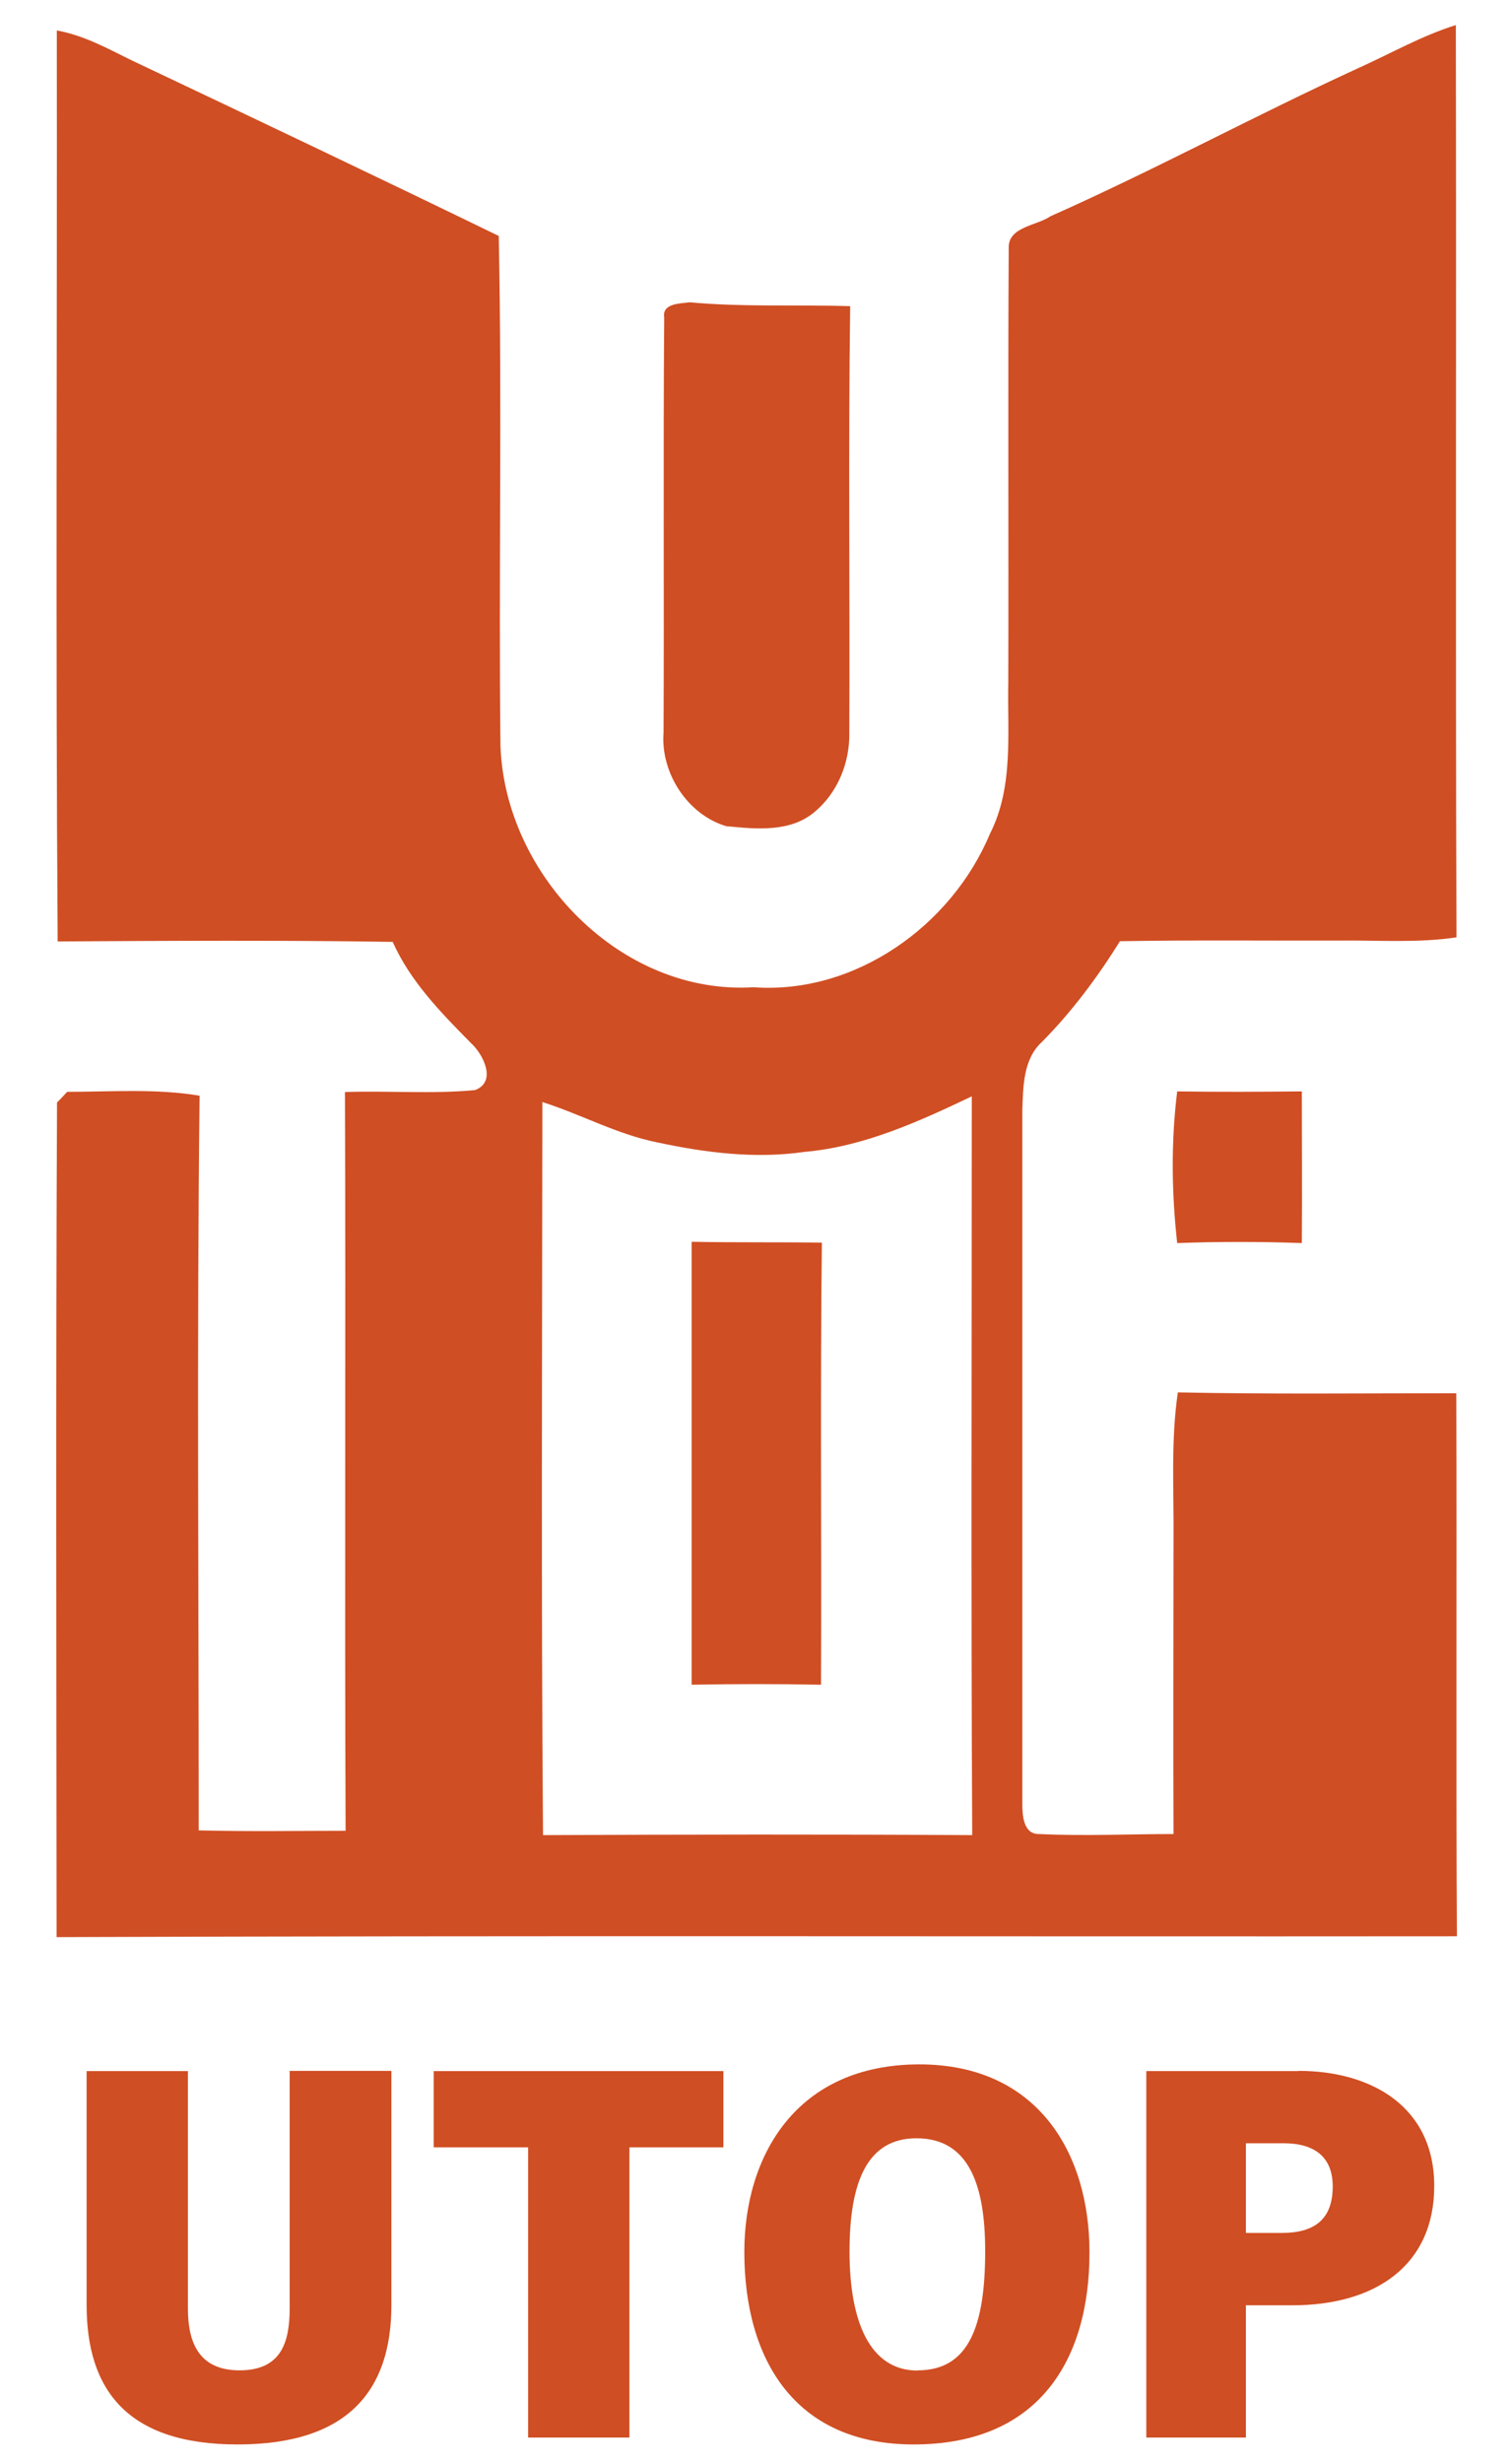
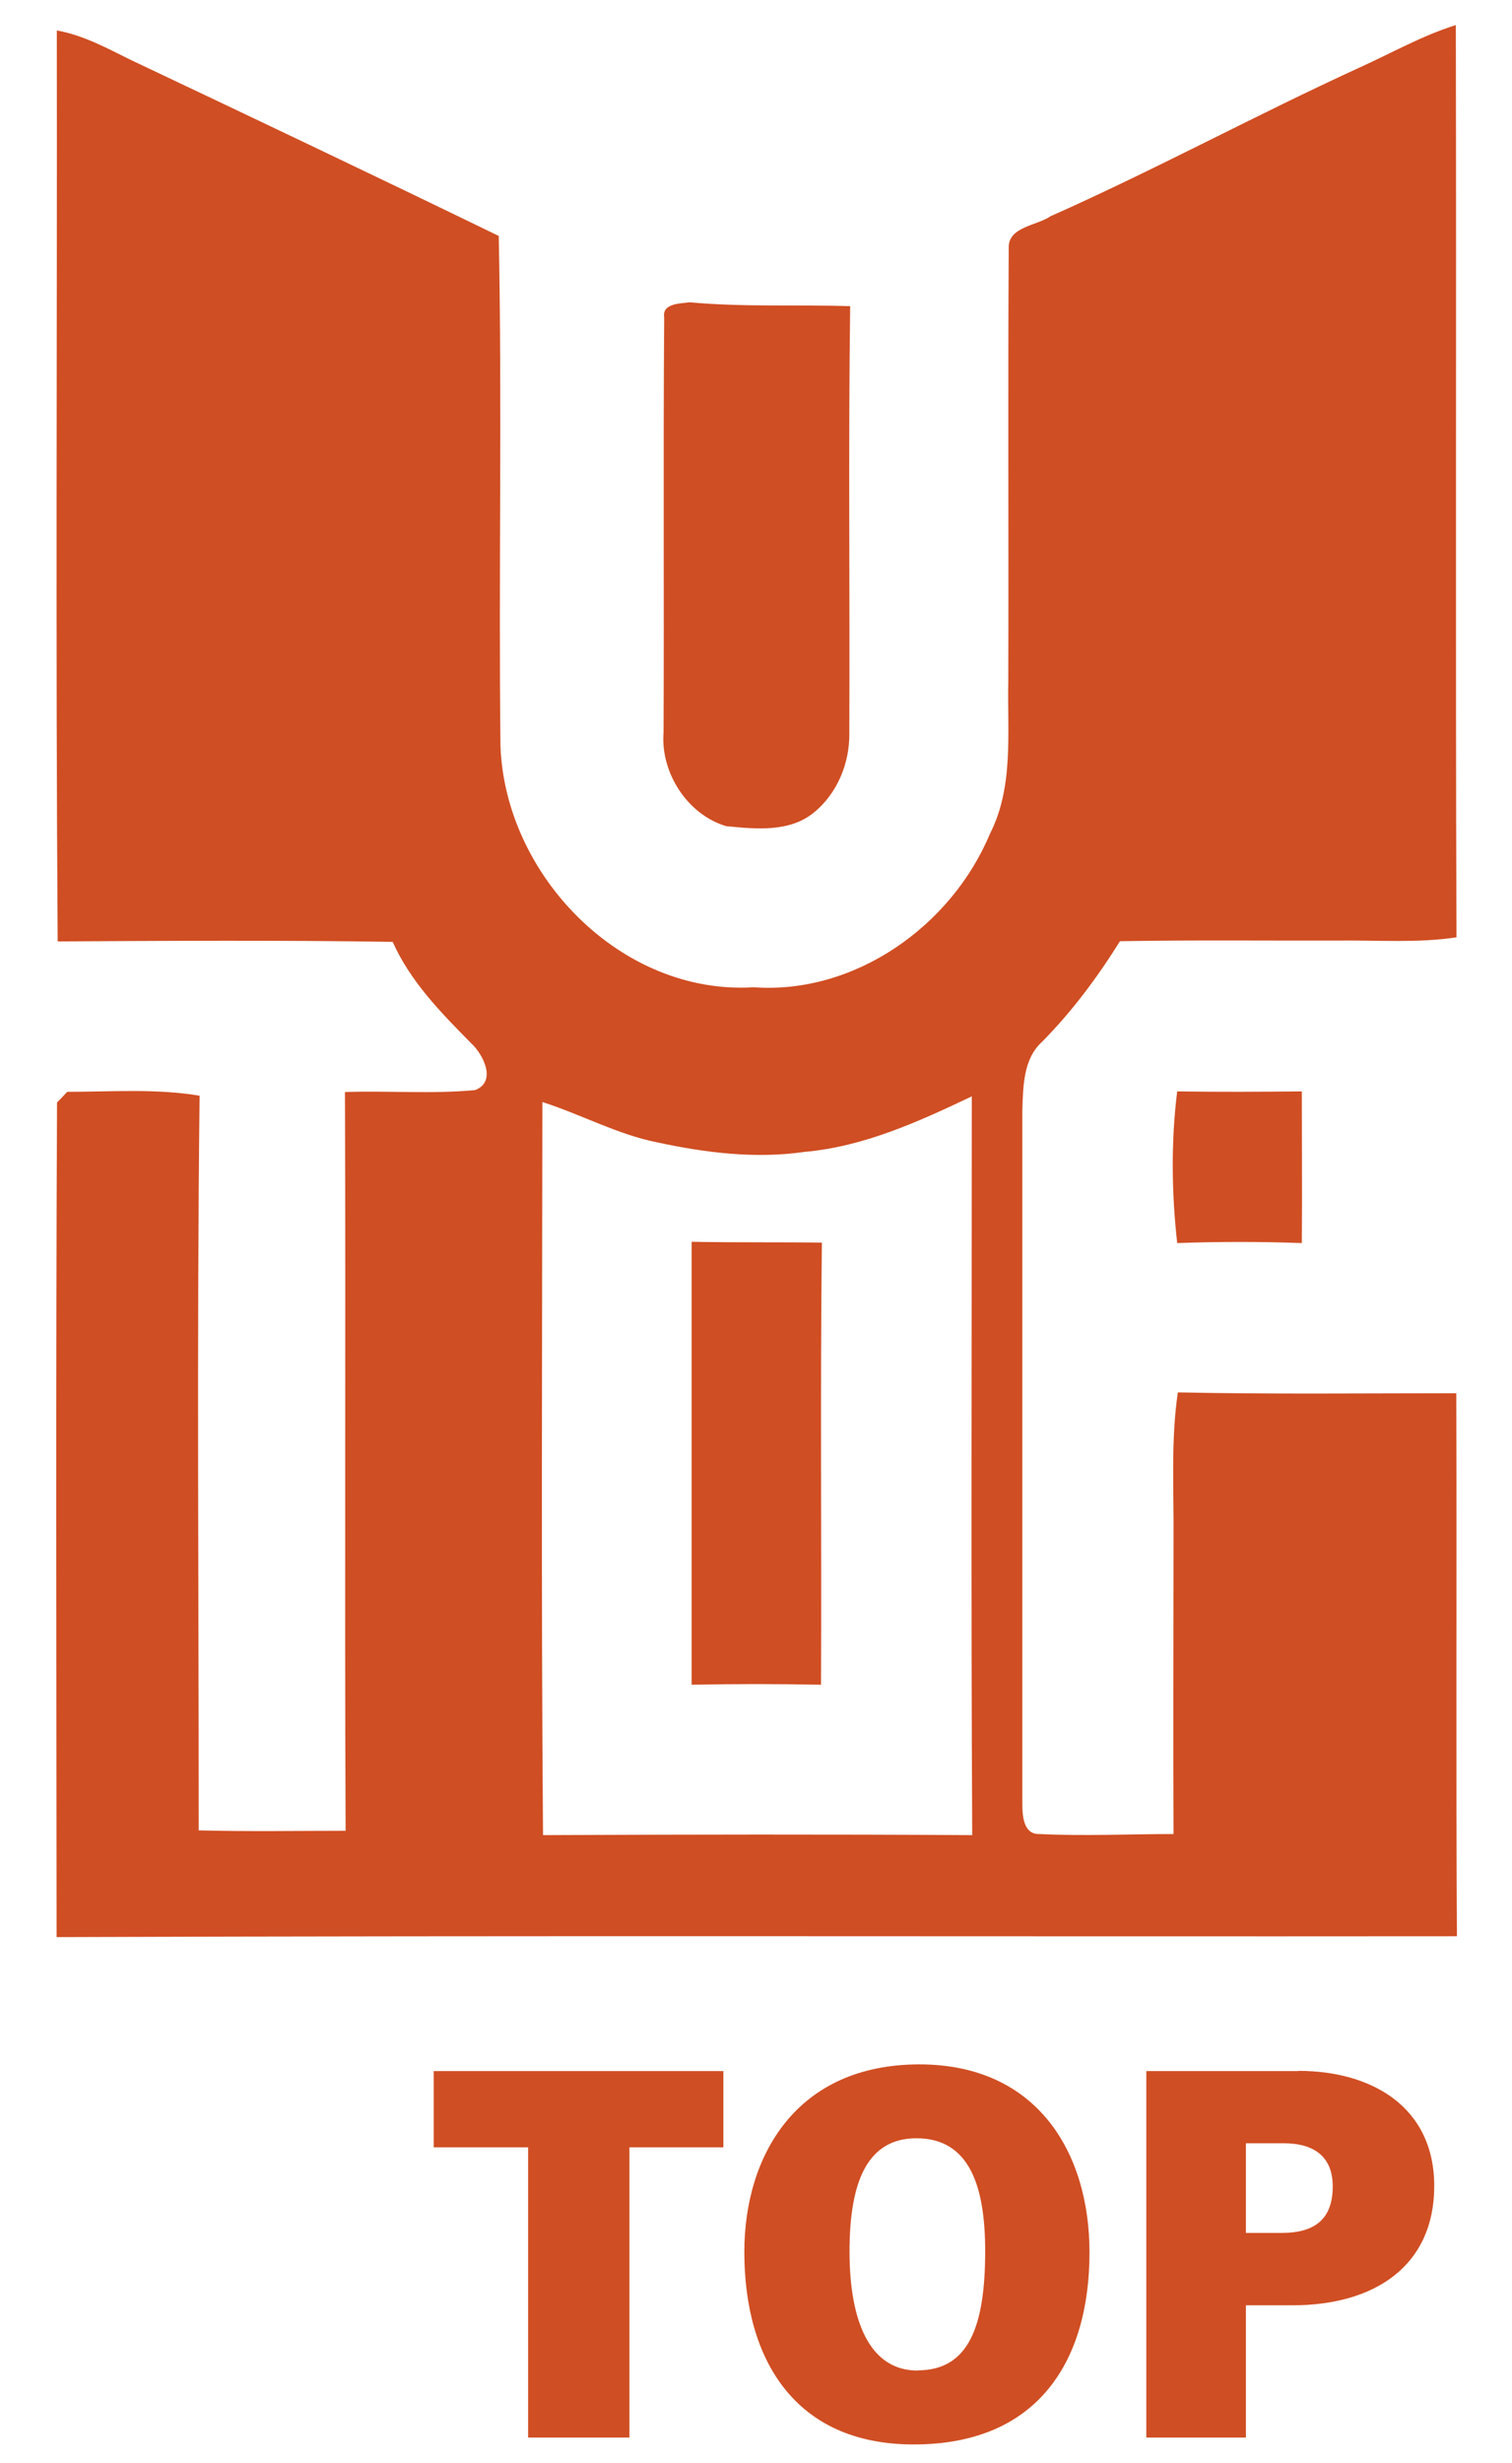
<svg xmlns="http://www.w3.org/2000/svg" id="cell_1" data-name="cell 1" width="70" height="114" viewBox="0 0 70 114">
  <defs>
    <style>
      .cls-1 {
        fill: #d04e23;
      }
    </style>
  </defs>
  <path class="cls-1" d="M67.45,89.6c-.05-8.38,0-16.75-.03-25.12-4.3,0-8.59,.05-12.89-.04-.33,2.24-.18,4.52-.2,6.78,0,4.55-.02,9.11,0,13.66-2.07,0-4.13,.1-6.2,0-.76,.03-.8-.87-.8-1.42V51.37c.04-1.1,.04-2.37,.92-3.16,1.38-1.4,2.56-2.98,3.6-4.65,3.38-.06,6.76-.02,10.15-.03,1.81-.02,3.64,.12,5.43-.15-.05-14.07,0-28.15-.03-42.22-1.57,.49-3,1.31-4.49,1.98-4.8,2.2-9.44,4.72-14.28,6.87-.62,.43-1.91,.48-1.93,1.41-.04,6.71,0,13.42-.02,20.13-.05,2.36,.26,4.86-.85,7.04-1.78,4.26-6.25,7.44-10.94,7.1-6.13,.38-11.51-5.18-11.72-11.17-.09-7.86,.08-15.74-.08-23.6C17.45,8.18,11.77,5.48,6.09,2.79c-1.12-.55-2.22-1.16-3.46-1.38,.02,14.05-.06,28.1,.04,42.16,5.17-.03,10.33-.06,15.51,.02,.82,1.84,2.24,3.28,3.63,4.69,.57,.52,1.2,1.79,.18,2.17-2,.19-4.01,.02-6.02,.09,.04,11.39-.02,22.79,.03,34.19-2.26,0-4.53,.04-6.8-.02,0-11.33-.09-22.67,.04-34-2.02-.34-4.09-.18-6.13-.18-.11,.12-.34,.37-.47,.49-.06,12.88-.03,25.75-.02,38.63,21.6-.08,43.21-.02,64.82-.04h0ZM25.1,51c1.8,.57,3.47,1.5,5.33,1.87,2.23,.48,4.54,.77,6.81,.44,2.75-.24,5.29-1.4,7.75-2.57,0,11.39-.04,22.79,.02,34.19-6.63-.04-13.26-.03-19.87,0-.09-11.3-.04-22.61-.03-33.91h0Z" />
  <path class="cls-1" d="M33.67,38.24c1.33,.13,2.88,.28,3.99-.62,1.11-.89,1.69-2.32,1.66-3.73,.03-6.58-.05-13.14,.04-19.72-2.47-.08-4.96,.05-7.43-.18-.42,.06-1.29,.04-1.18,.7-.05,6.4,0,12.8-.03,19.2-.15,1.87,1.11,3.84,2.95,4.36h0Z" />
  <path class="cls-1" d="M54.5,57.53c1.93-.07,3.85-.07,5.77,0,.02-2.34,0-4.68,0-7.02-1.93,.02-3.85,.03-5.77,0-.29,2.33-.26,4.69,0,7.02h0Z" />
  <path class="cls-1" d="M32.02,57.45v20.52c2-.04,4-.04,5.99,0,.03-6.82-.04-13.64,.04-20.46-2.01-.03-4.01,0-6.03-.04h0Z" />
-   <path class="cls-1" d="M13.41,106.84c0,1.56-.39,2.86-2.32,2.86s-2.39-1.36-2.39-2.86v-10.99H4.01v10.83c0,3.93,1.89,6.45,6.99,6.45s7.12-2.49,7.12-6.45v-10.84h-4.71v10.99h0Z" />
  <polygon class="cls-1" points="20.08 99.38 24.45 99.38 24.45 112.81 29.14 112.81 29.14 99.38 33.49 99.38 33.49 95.85 20.08 95.85 20.08 99.38" />
  <path class="cls-1" d="M42.57,95.54c-5.73,0-8.11,4.26-8.11,8.68,0,4.95,2.32,8.91,7.84,8.91,5.81,0,8.14-3.93,8.14-8.89,0-4.59-2.4-8.7-7.88-8.7Zm-.09,14.17c-2.2,0-3.15-2.25-3.15-5.51s.84-5.24,3.1-5.24c2.46,0,3.18,2.23,3.18,5.22,0,3.44-.74,5.52-3.12,5.52h0Z" />
  <path class="cls-1" d="M60.1,95.85h-7.03v16.96h4.61v-6.12h2.15c3.86,0,6.57-1.86,6.57-5.52s-2.89-5.33-6.29-5.33Zm-.74,7.49h-1.68v-4.15h1.74c1.42,0,2.28,.62,2.28,2,0,1.48-.8,2.15-2.35,2.15h0Z" />
</svg>